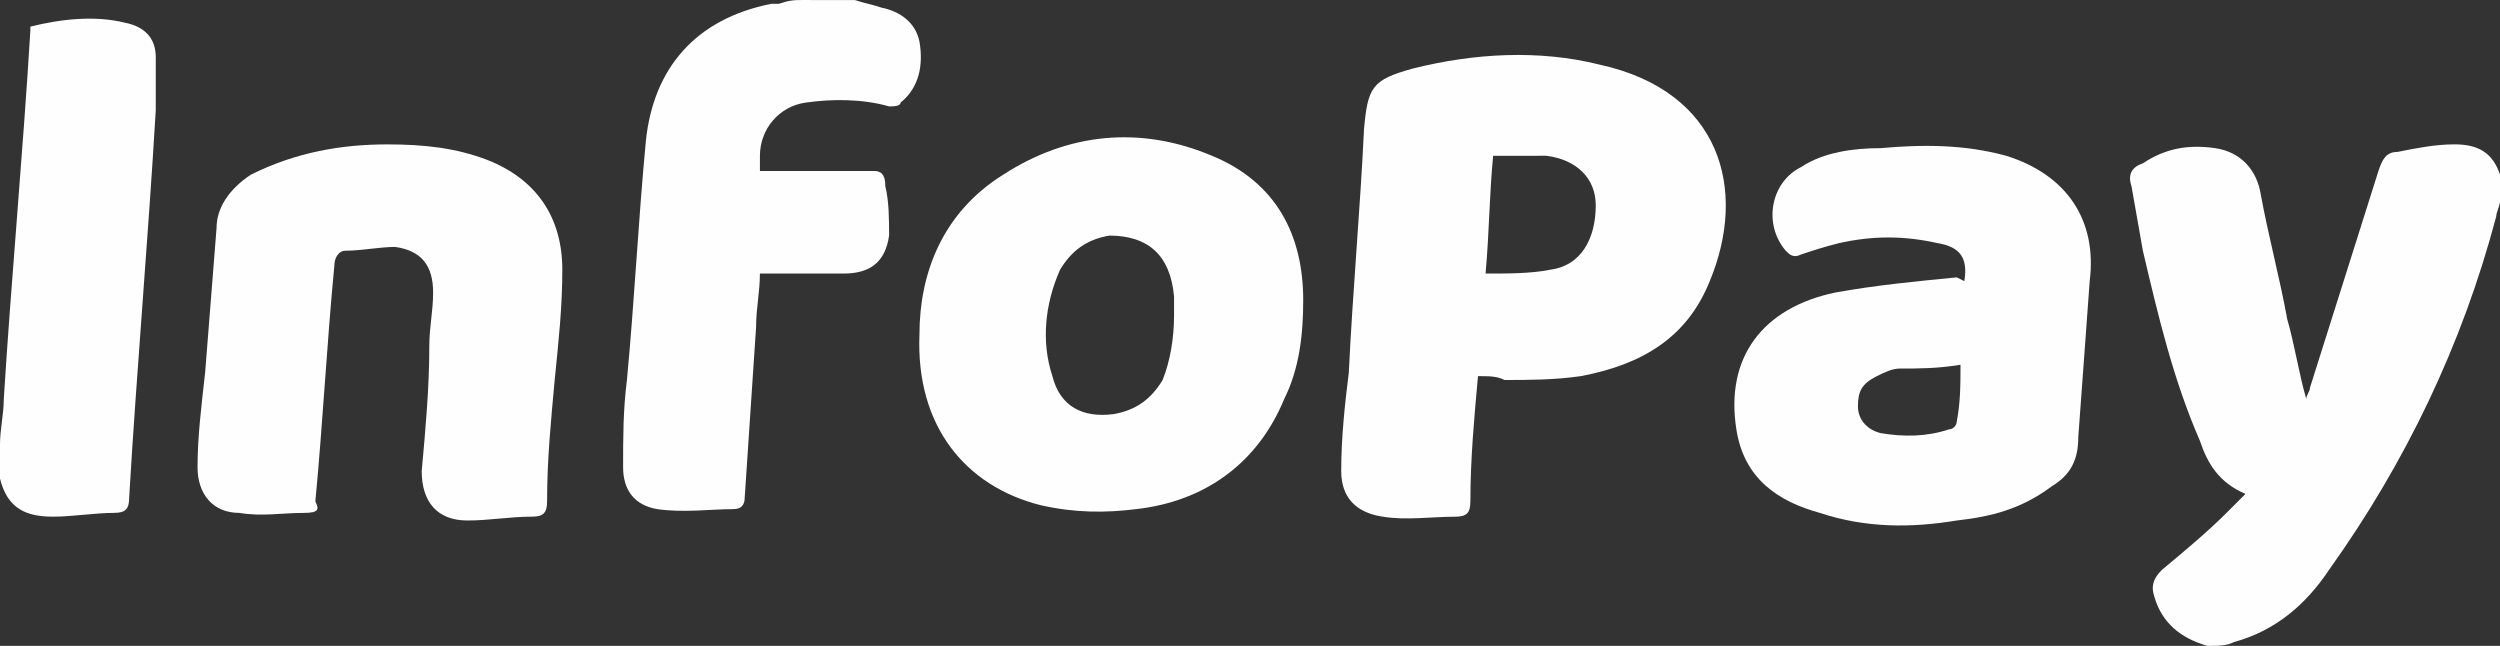
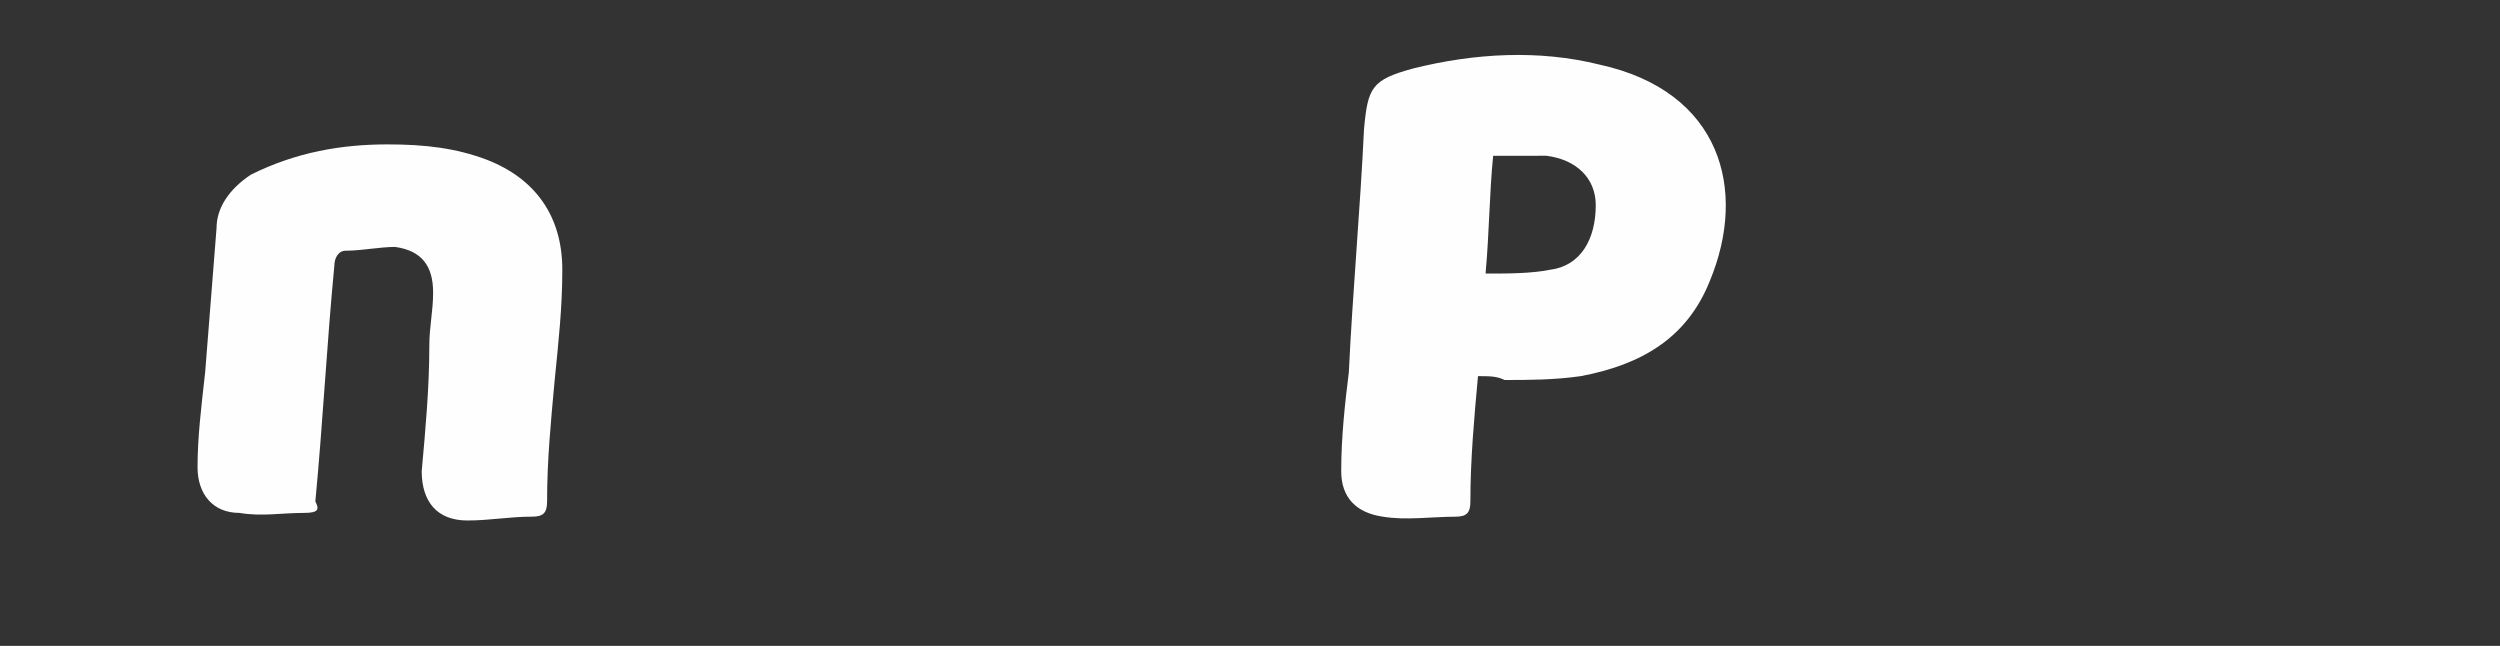
<svg xmlns="http://www.w3.org/2000/svg" version="1.1" id="Layer_1" x="0px" y="0px" width="66px" height="17.051px" viewBox="904.151 409.201 66 17.051" enable-background="new 904.151 409.201 66 17.051" xml:space="preserve">
  <rect x="904.151" y="409.201" width="66" height="17.051" fill="#333333" stroke="none" />
  <g>
-     <path fill="#FEFEFE" d="M962.428,426.252c-0.702-0.2-1.203-0.602-1.404-1.304c-0.1-0.301,0-0.501,0.201-0.702   c0.602-0.501,1.203-1.003,1.705-1.504c0.2-0.201,0.301-0.302,0.501-0.502c-0.702-0.301-1.003-0.803-1.203-1.404   c-0.702-1.604-1.104-3.31-1.505-5.016c-0.101-0.602-0.2-1.103-0.301-1.705c-0.101-0.301,0-0.501,0.301-0.602   c0.602-0.401,1.204-0.501,1.906-0.401c0.702,0.101,1.104,0.603,1.203,1.204c0.201,1.104,0.502,2.206,0.702,3.31   c0.201,0.702,0.301,1.404,0.502,2.106c0-0.1,0.1-0.2,0.1-0.301c0.603-1.905,1.204-3.812,1.806-5.717   c0.101-0.302,0.201-0.502,0.502-0.502c0.501-0.101,1.003-0.2,1.504-0.2c0.603,0,1.004,0.2,1.204,0.802c0,0.201,0,0.502,0,0.702   c0,0.101-0.101,0.301-0.101,0.401c-0.902,3.41-2.407,6.52-4.413,9.328c-0.602,0.903-1.404,1.605-2.508,1.906   C962.93,426.252,962.729,426.252,962.428,426.252z" />
-     <path fill="#FEFEFE" d="M904.151,420.937c0-0.401,0.1-0.803,0.1-1.204c0.201-3.21,0.501-6.419,0.702-9.729c0,0,0,0,0-0.1   c0.803-0.201,1.706-0.302,2.508-0.101c0.501,0.101,0.802,0.401,0.802,0.902c0,0.502,0,1.003,0,1.404   c-0.2,3.41-0.501,6.821-0.702,10.231c0,0.301-0.1,0.401-0.401,0.401c-0.501,0-1.104,0.1-1.605,0.1c-0.702,0-1.204-0.2-1.404-1.003   C904.151,421.538,904.151,421.238,904.151,420.937z" />
    <path fill="#FEFEFE" d="M943.17,419.131c-0.101,1.104-0.201,2.207-0.201,3.31c0,0.302-0.1,0.401-0.401,0.401   c-0.602,0-1.304,0.101-1.905,0c-0.702-0.1-1.104-0.501-1.104-1.203c0-0.903,0.101-1.806,0.201-2.608   c0.1-2.106,0.301-4.313,0.401-6.419c0.1-1.104,0.201-1.305,1.304-1.605c1.604-0.4,3.31-0.501,4.914-0.1   c3.21,0.702,3.912,3.31,2.909,5.717c-0.602,1.505-1.806,2.207-3.41,2.508c-0.702,0.101-1.404,0.101-2.006,0.101   C943.671,419.131,943.471,419.131,943.17,419.131z M943.57,413.314c-0.1,1.003-0.1,2.006-0.2,3.109c0.602,0,1.204,0,1.705-0.101   c0.803-0.101,1.204-0.803,1.204-1.705c0-0.702-0.502-1.204-1.305-1.304C944.474,413.314,944.072,413.314,943.57,413.314z" />
-     <path fill="#FEFEFE" d="M956.009,416.623c0.1-0.602-0.101-0.902-0.702-1.003c-0.903-0.2-1.705-0.2-2.608,0   c-0.401,0.101-0.702,0.2-1.003,0.301c-0.2,0.101-0.301,0-0.401-0.101c-0.602-0.701-0.401-1.805,0.401-2.206   c0.602-0.401,1.404-0.502,2.106-0.502c1.104-0.1,2.207-0.1,3.311,0.201c1.604,0.501,2.407,1.705,2.206,3.31   c-0.1,1.404-0.2,2.708-0.301,4.112c0,0.603-0.2,1.003-0.702,1.305c-0.803,0.602-1.604,0.802-2.508,0.902   c-1.203,0.2-2.407,0.2-3.61-0.2c-1.104-0.302-2.006-0.903-2.207-2.207c-0.301-1.906,0.702-3.21,2.608-3.611   c1.103-0.2,2.206-0.301,3.209-0.401C956.009,416.623,956.009,416.623,956.009,416.623z M955.908,418.83   c-0.602,0.101-1.104,0.101-1.604,0.101c-0.201,0-0.401,0.1-0.603,0.2c-0.4,0.2-0.501,0.401-0.501,0.803   c0,0.301,0.2,0.602,0.602,0.702c0.602,0.1,1.204,0.1,1.806-0.101c0.101,0,0.2-0.101,0.2-0.201   C955.908,419.833,955.908,419.331,955.908,418.83z" />
-     <path fill="#FEFEFE" d="M928.425,418.028c0-1.604,0.602-3.21,2.207-4.213c1.705-1.104,3.611-1.304,5.517-0.501   c1.705,0.702,2.407,2.106,2.407,3.812c0,0.902-0.101,1.806-0.501,2.607c-0.702,1.705-2.106,2.708-3.912,2.909   c-0.802,0.101-1.604,0.101-2.507-0.101C929.628,422.04,928.325,420.435,928.425,418.028z M935.146,417.527c0-0.201,0-0.401,0-0.502   c-0.101-1.104-0.702-1.604-1.706-1.604c-0.602,0.1-1.003,0.4-1.304,0.902c-0.401,0.902-0.501,1.906-0.201,2.809   c0.201,0.803,0.802,1.104,1.605,1.003c0.602-0.101,1.003-0.401,1.304-0.902C935.045,418.73,935.146,418.128,935.146,417.527z" />
    <path fill="#FEFEFE" d="M914.382,413.013c1.003,0,1.806,0.1,2.608,0.4c1.304,0.502,2.006,1.505,2.006,2.909   c0,1.003-0.101,1.906-0.201,2.909c-0.101,1.103-0.201,2.106-0.201,3.209c0,0.302-0.101,0.401-0.401,0.401   c-0.602,0-1.103,0.101-1.705,0.101c-0.802,0-1.204-0.502-1.204-1.304c0.1-1.104,0.201-2.207,0.201-3.311   c0-0.501,0.1-0.902,0.1-1.404c0-0.702-0.301-1.104-1.003-1.203c-0.401,0-0.903,0.1-1.304,0.1c-0.2,0-0.301,0.201-0.301,0.401   c-0.201,2.106-0.301,4.112-0.501,6.219c0.101,0.201,0.101,0.302-0.301,0.302c-0.602,0-1.104,0.1-1.705,0   c-0.702,0-1.104-0.502-1.104-1.204c0-0.803,0.1-1.604,0.201-2.508c0.1-1.304,0.201-2.508,0.301-3.812   c0-0.501,0.301-1.003,0.903-1.404C911.975,413.213,913.179,413.013,914.382,413.013z" />
-     <path fill="#FEFEFE" d="M925.416,409.201c-0.301,0-0.401,0-0.702,0.1c-0.101,0-0.201,0-0.201,0   c-2.006,0.401-3.109,1.705-3.31,3.611c-0.201,2.106-0.301,4.213-0.501,6.319c-0.101,0.802-0.101,1.504-0.101,2.307   c0,0.602,0.301,1.003,0.903,1.104c0.702,0.101,1.404,0,2.006,0c0.2,0,0.301-0.101,0.301-0.301c0.1-1.505,0.201-3.01,0.301-4.514   c0-0.502,0.1-0.903,0.1-1.404c0.803,0,1.505,0,2.207,0s1.104-0.301,1.204-1.003c0-0.401,0-0.903-0.1-1.305   c0-0.301-0.101-0.4-0.301-0.4c-0.903,0-1.705,0-2.608,0c-0.1,0-0.201,0-0.401,0c0-0.201,0-0.302,0-0.401   c0-0.702,0.502-1.305,1.204-1.404c0.702-0.101,1.504-0.101,2.207,0.1c0.1,0,0.301,0,0.301-0.1c0.501-0.401,0.602-1.003,0.501-1.605   c-0.1-0.501-0.501-0.802-1.003-0.902c-0.301-0.101-0.401-0.101-0.702-0.2c0,0-0.1,0-0.201,0c-0.1,0-0.1,0-0.301,0s-0.301,0-0.501,0   C925.616,409.201,925.616,409.201,925.416,409.201z" />
  </g>
</svg>